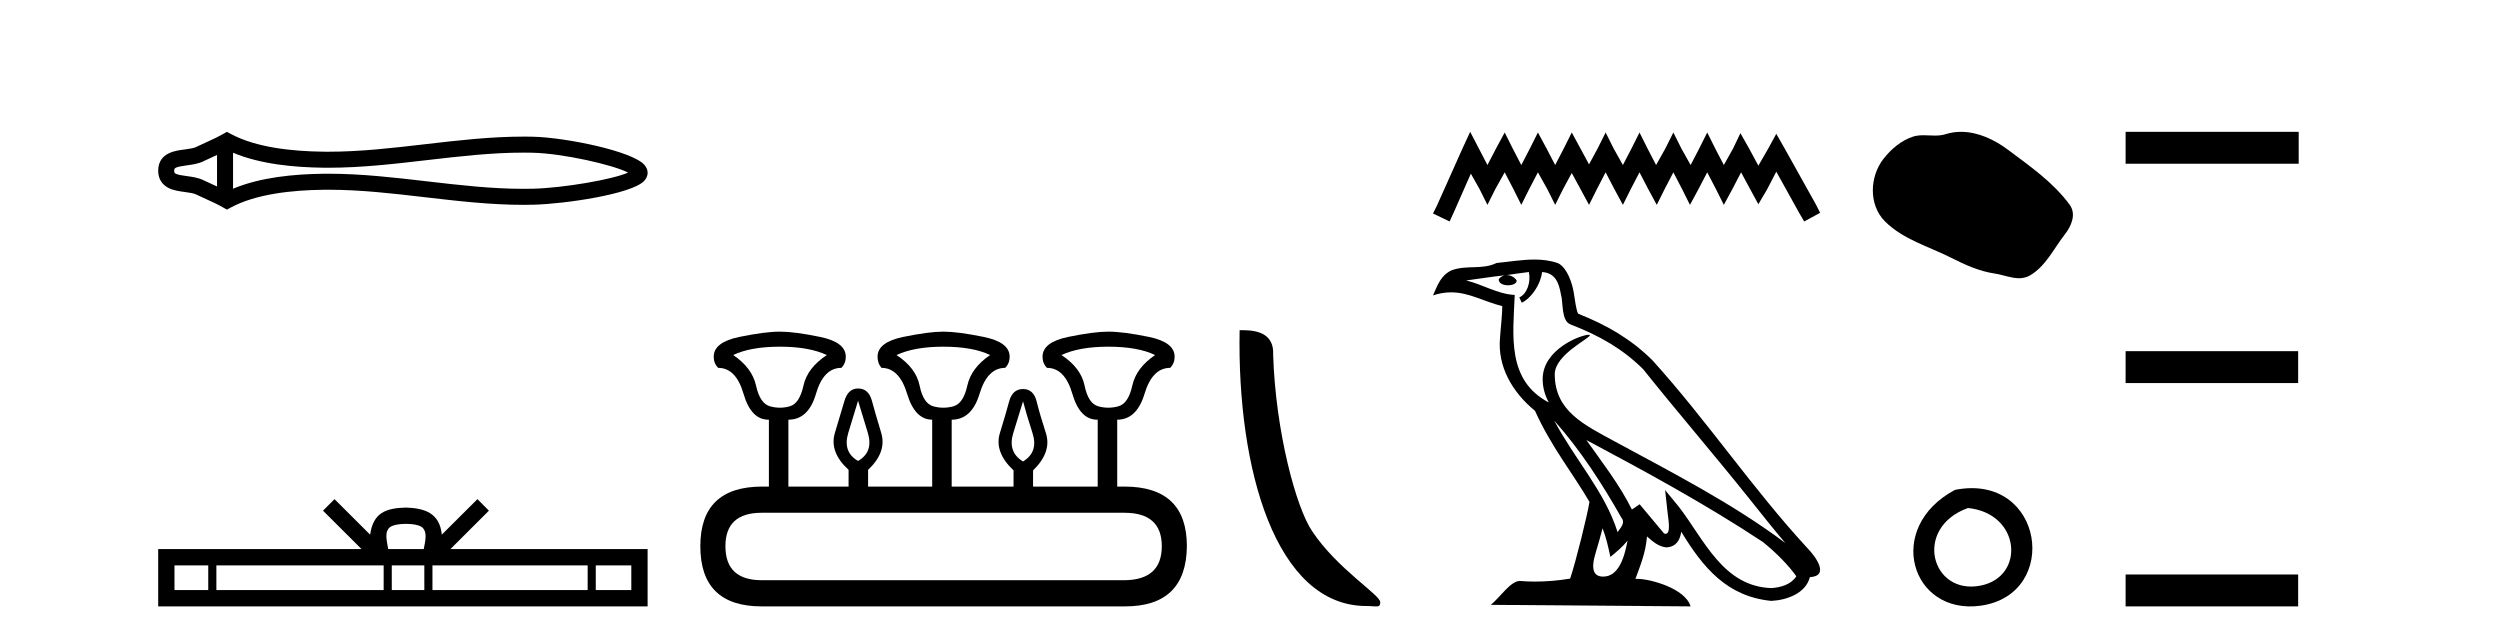
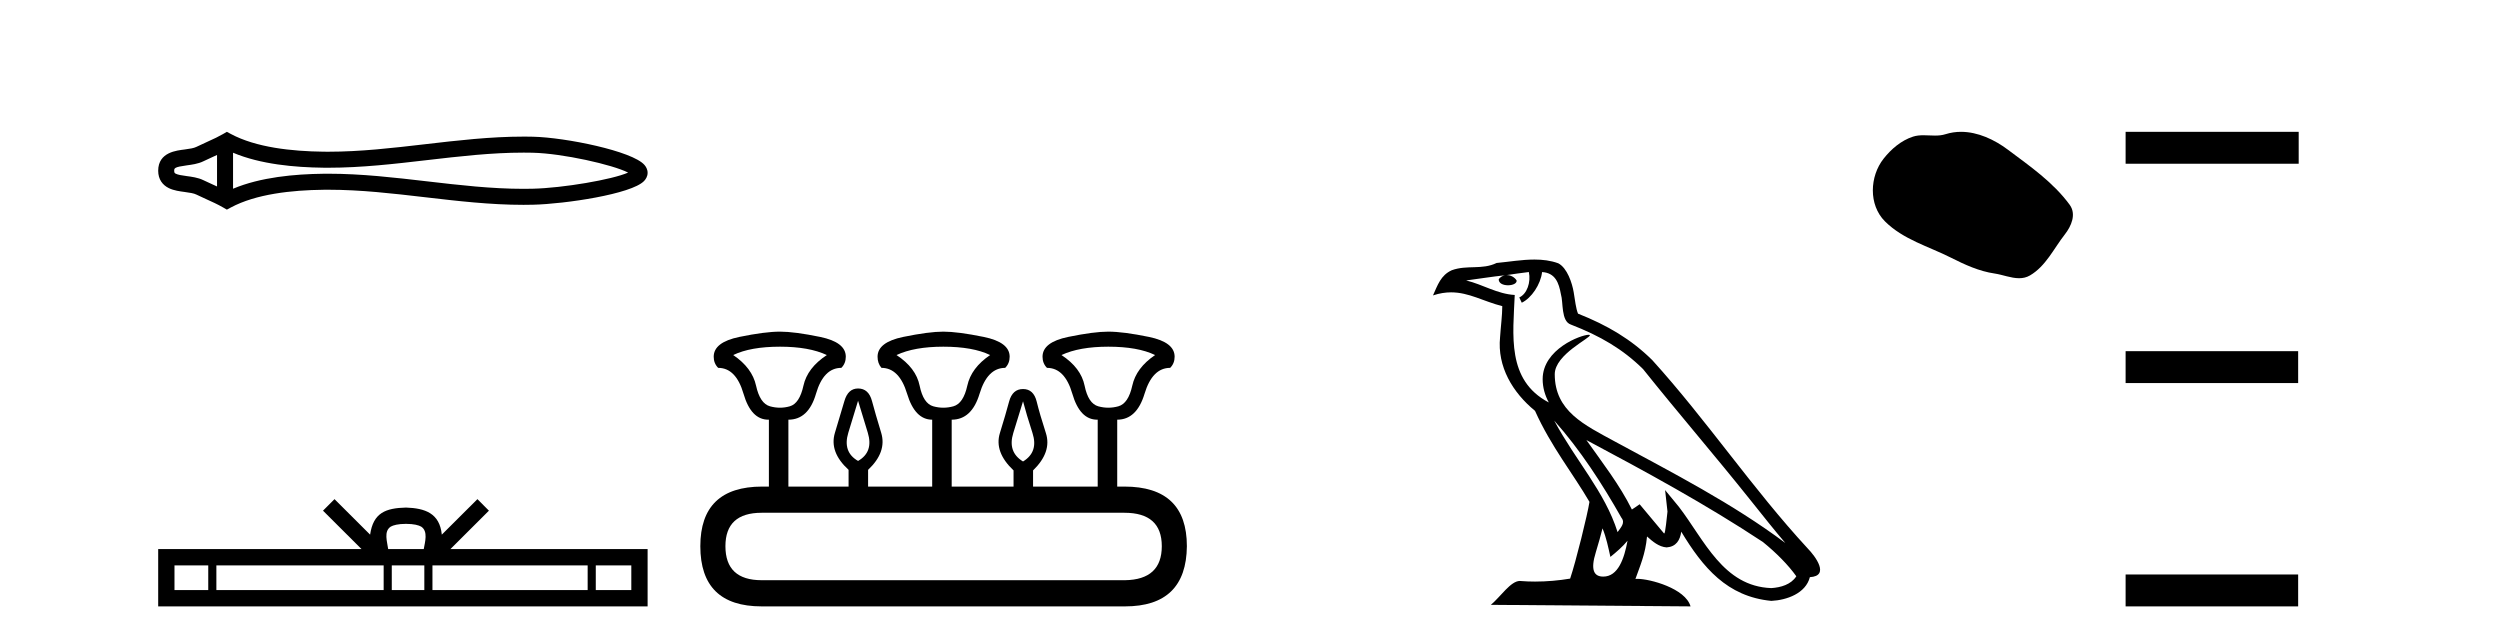
<svg xmlns="http://www.w3.org/2000/svg" width="160.0" height="41.0">
  <path d="M 40.481 10.874 C 40.481 10.874 40.481 10.874 40.48 10.875 L 40.48 10.875 C 40.48 10.875 40.48 10.875 40.48 10.875 L 40.48 10.875 C 40.481 10.874 40.481 10.874 40.481 10.874 ZM 40.471 11.228 C 40.471 11.228 40.471 11.228 40.471 11.228 L 40.471 11.228 C 40.472 11.229 40.472 11.229 40.472 11.229 C 40.472 11.229 40.472 11.229 40.471 11.228 ZM 13.89 9.919 L 13.89 11.934 L 13.89 11.934 C 13.794 11.889 13.699 11.847 13.607 11.805 L 13.607 11.805 C 13.399 11.711 13.203 11.623 13.018 11.532 L 13.018 11.532 C 12.673 11.362 12.253 11.31 11.953 11.27 L 11.953 11.27 C 11.613 11.224 11.398 11.189 11.256 11.12 L 11.256 11.12 C 11.18 11.082 11.149 11.06 11.149 10.926 C 11.149 10.766 11.158 10.69 11.953 10.583 L 11.953 10.583 C 12.253 10.542 12.673 10.491 13.018 10.321 L 13.018 10.321 L 13.018 10.321 C 13.203 10.23 13.399 10.142 13.607 10.047 L 13.607 10.047 C 13.699 10.006 13.794 9.963 13.89 9.919 ZM 14.915 12.079 L 14.915 12.079 L 14.915 12.079 C 14.915 12.079 14.915 12.079 14.915 12.079 ZM 33.502 9.768 C 33.607 9.768 33.713 9.769 33.818 9.77 L 33.818 9.77 C 33.911 9.771 34.003 9.773 34.096 9.775 L 34.096 9.775 C 36.024 9.82 39.201 10.538 40.2 11.045 L 40.2 11.045 C 39.186 11.494 36.04 12.032 34.096 12.078 L 34.096 12.078 L 34.096 12.078 C 33.898 12.082 33.7 12.085 33.502 12.085 C 31.455 12.085 29.407 11.847 27.325 11.605 L 27.325 11.605 C 25.251 11.364 23.142 11.118 21.018 11.118 C 20.909 11.118 20.799 11.118 20.69 11.12 L 20.69 11.12 C 18.863 11.142 16.678 11.335 14.915 12.079 L 14.915 12.079 L 14.915 9.774 L 14.915 9.774 C 16.678 10.518 18.863 10.711 20.69 10.733 L 20.69 10.733 L 20.69 10.733 C 20.799 10.734 20.909 10.735 21.018 10.735 C 23.142 10.735 25.251 10.489 27.325 10.248 C 29.407 10.006 31.454 9.768 33.502 9.768 ZM 14.52 8.437 L 14.273 8.579 C 14.128 8.662 13.979 8.74 13.827 8.815 L 13.827 8.815 C 13.616 8.919 13.403 9.015 13.186 9.113 L 13.186 9.113 C 12.98 9.206 12.769 9.301 12.565 9.402 L 12.565 9.402 L 12.565 9.402 C 12.4 9.483 12.164 9.52 11.816 9.567 L 11.816 9.567 C 11.344 9.631 10.124 9.721 10.124 10.926 C 10.124 11.482 10.407 11.844 10.804 12.039 L 10.804 12.039 C 11.126 12.198 11.529 12.247 11.816 12.286 L 11.816 12.286 C 12.164 12.333 12.4 12.37 12.565 12.451 L 12.565 12.451 L 12.565 12.451 C 12.769 12.551 12.98 12.647 13.186 12.74 L 13.186 12.74 C 13.561 12.909 13.924 13.073 14.273 13.274 L 14.52 13.416 L 14.771 13.281 C 16.387 12.413 18.674 12.169 20.702 12.145 L 20.702 12.145 L 20.702 12.145 C 20.808 12.143 20.914 12.143 21.019 12.143 C 23.072 12.143 25.122 12.38 27.206 12.623 L 27.206 12.623 C 29.278 12.864 31.383 13.11 33.503 13.11 C 33.709 13.11 33.915 13.107 34.12 13.102 L 34.12 13.102 C 36.16 13.054 40.41 12.424 41.218 11.587 L 41.218 11.587 C 41.321 11.48 41.447 11.301 41.447 11.059 C 41.447 10.834 41.338 10.663 41.245 10.556 L 41.245 10.556 C 40.473 9.666 36.201 8.799 34.12 8.75 L 34.12 8.75 L 34.12 8.75 C 34.024 8.748 33.927 8.746 33.83 8.745 L 33.83 8.745 C 33.721 8.744 33.612 8.743 33.503 8.743 C 31.384 8.743 29.278 8.989 27.206 9.23 C 25.122 9.472 23.072 9.71 21.019 9.71 C 20.914 9.71 20.808 9.709 20.702 9.708 L 20.702 9.708 C 18.674 9.683 16.387 9.44 14.771 8.572 L 14.52 8.437 Z" style="fill:#000000;stroke:none" />
  <path d="M 25.982 33.527 C 26.489 33.527 26.795 33.613 26.953 33.703 C 27.414 33.998 27.195 34.701 27.12 35.141 L 24.843 35.141 C 24.788 34.691 24.539 34.005 25.01 33.703 C 25.168 33.613 25.474 33.527 25.982 33.527 ZM 13.328 36.184 L 13.328 37.766 L 11.167 37.766 L 11.167 36.184 ZM 24.554 36.184 L 24.554 37.766 L 13.848 37.766 L 13.848 36.184 ZM 27.157 36.184 L 27.157 37.766 L 25.074 37.766 L 25.074 36.184 ZM 37.61 36.184 L 37.61 37.766 L 27.677 37.766 L 27.677 36.184 ZM 40.404 36.184 L 40.404 37.766 L 38.13 37.766 L 38.13 36.184 ZM 21.409 31.945 L 20.672 32.683 L 23.137 35.141 L 10.124 35.141 L 10.124 38.809 L 41.447 38.809 L 41.447 35.141 L 28.827 35.141 L 31.291 32.683 L 30.555 31.945 L 28.276 34.217 C 28.139 32.84 27.195 32.524 25.982 32.484 C 24.685 32.519 23.889 32.812 23.687 34.217 L 21.409 31.945 Z" style="fill:#000000;stroke:none" />
  <path d="M 49.922 22.188 Q 51.777 22.188 52.918 22.723 Q 51.67 23.543 51.42 24.684 Q 51.17 25.826 50.546 26.004 Q 50.234 26.093 49.918 26.093 Q 49.601 26.093 49.28 26.004 Q 48.638 25.826 48.388 24.684 Q 48.139 23.543 46.926 22.723 Q 48.032 22.188 49.922 22.188 ZM 60.373 22.188 Q 62.263 22.188 63.369 22.723 Q 62.156 23.543 61.907 24.684 Q 61.657 25.826 61.015 26.004 Q 60.694 26.093 60.373 26.093 Q 60.052 26.093 59.731 26.004 Q 59.089 25.826 58.857 24.684 Q 58.625 23.543 57.377 22.723 Q 58.518 22.188 60.373 22.188 ZM 70.931 22.188 Q 72.821 22.188 73.927 22.723 Q 72.714 23.543 72.465 24.684 Q 72.215 25.826 71.573 26.004 Q 71.252 26.093 70.931 26.093 Q 70.61 26.093 70.289 26.004 Q 69.647 25.826 69.415 24.684 Q 69.183 23.543 67.935 22.723 Q 69.076 22.188 70.931 22.188 ZM 54.916 25.648 Q 55.165 26.468 55.54 27.698 Q 55.914 28.929 54.916 29.5 Q 53.917 28.929 54.291 27.698 Q 54.666 26.468 54.916 25.648 ZM 65.474 25.683 Q 65.688 26.504 66.08 27.716 Q 66.472 28.929 65.474 29.535 Q 64.475 28.929 64.849 27.716 Q 65.224 26.504 65.474 25.683 ZM 71.965 32.817 Q 74.355 32.817 74.355 34.957 Q 74.355 37.097 72.001 37.133 L 48.745 37.133 Q 46.427 37.133 46.427 34.957 Q 46.427 32.817 48.745 32.817 ZM 49.922 21.225 Q 48.959 21.225 47.318 21.563 Q 45.677 21.902 45.677 22.83 Q 45.677 23.258 45.963 23.543 Q 47.104 23.543 47.586 25.202 Q 48.067 26.86 49.173 26.86 L 49.209 26.86 L 49.209 31.141 L 48.781 31.141 Q 44.821 31.141 44.821 34.957 Q 44.821 38.809 48.745 38.809 L 72.001 38.809 Q 75.925 38.809 75.96 34.957 Q 75.96 31.141 71.965 31.141 L 71.502 31.141 L 71.502 26.86 Q 72.75 26.86 73.25 25.202 Q 73.749 23.543 74.89 23.543 Q 75.176 23.258 75.176 22.83 Q 75.176 21.902 73.535 21.563 Q 71.894 21.225 70.931 21.225 Q 70.004 21.225 68.363 21.563 Q 66.722 21.902 66.722 22.83 Q 66.722 23.258 67.007 23.543 Q 68.149 23.543 68.63 25.202 Q 69.112 26.86 70.218 26.86 L 70.253 26.86 L 70.253 31.141 L 66.116 31.141 L 66.116 30.106 Q 67.328 28.929 66.936 27.716 Q 66.544 26.504 66.348 25.701 Q 66.151 24.898 65.474 24.898 Q 64.796 24.898 64.582 25.701 Q 64.368 26.504 63.993 27.716 Q 63.619 28.929 64.867 30.106 L 64.867 31.141 L 60.908 31.141 L 60.908 26.86 Q 62.192 26.86 62.692 25.202 Q 63.191 23.543 64.332 23.543 Q 64.618 23.258 64.618 22.83 Q 64.618 21.902 62.959 21.563 Q 61.3 21.225 60.373 21.225 Q 59.446 21.225 57.805 21.563 Q 56.164 21.902 56.164 22.83 Q 56.164 23.258 56.414 23.543 Q 57.555 23.543 58.055 25.202 Q 58.554 26.86 59.66 26.86 L 59.66 31.141 L 55.558 31.141 L 55.558 30.07 Q 56.77 28.929 56.396 27.698 Q 56.021 26.468 55.807 25.665 Q 55.593 24.863 54.916 24.863 Q 54.274 24.863 54.042 25.665 Q 53.81 26.468 53.435 27.698 Q 53.061 28.929 54.309 30.07 L 54.309 31.141 L 50.457 31.141 L 50.457 26.86 Q 51.741 26.86 52.223 25.202 Q 52.704 23.543 53.846 23.543 Q 54.131 23.258 54.131 22.83 Q 54.131 21.902 52.49 21.563 Q 50.849 21.225 49.922 21.225 Z" style="fill:#000000;stroke:none" />
-   <path d="M 87.452 38.785 C 88.106 38.785 88.337 38.932 88.337 38.539 C 88.337 38.071 85.591 36.418 83.983 34.004 C 82.952 32.504 81.635 27.607 81.481 22.695 C 81.558 21.083 79.976 21.132 79.336 21.132 C 79.165 30.016 81.639 38.785 87.452 38.785 Z" style="fill:#000000;stroke:none" />
-   <path d="M 94.091 8.437 L 93.581 9.542 L 91.966 13.154 L 91.711 13.664 L 92.774 14.174 L 93.029 13.621 L 94.134 11.114 L 94.686 12.091 L 95.196 13.111 L 95.706 12.091 L 96.301 11.029 L 96.853 12.091 L 97.363 13.111 L 97.873 12.091 L 98.426 11.029 L 99.021 12.091 L 99.531 13.111 L 100.041 12.091 L 100.593 11.072 L 101.146 12.091 L 101.698 13.111 L 102.208 12.091 L 102.76 11.029 L 103.313 12.091 L 103.865 13.111 L 104.375 12.091 L 104.928 11.029 L 105.48 12.091 L 106.033 13.111 L 106.543 12.091 L 107.095 11.029 L 107.648 12.091 L 108.157 13.111 L 108.71 12.091 L 109.262 11.029 L 109.815 12.091 L 110.325 13.111 L 110.877 12.091 L 111.43 11.029 L 112.025 12.134 L 112.535 13.069 L 113.087 12.134 L 113.682 10.987 L 115.169 13.664 L 115.467 14.174 L 116.487 13.621 L 116.232 13.111 L 114.192 9.457 L 113.682 8.564 L 113.172 9.499 L 112.535 10.604 L 111.94 9.499 L 111.387 8.522 L 110.92 9.499 L 110.325 10.562 L 109.772 9.499 L 109.262 8.479 L 108.752 9.499 L 108.2 10.562 L 107.605 9.499 L 107.095 8.479 L 106.585 9.499 L 105.99 10.562 L 105.438 9.499 L 104.928 8.479 L 104.418 9.499 L 103.865 10.562 L 103.27 9.499 L 102.76 8.479 L 102.25 9.499 L 101.698 10.519 L 101.146 9.499 L 100.593 8.479 L 100.083 9.499 L 99.531 10.562 L 98.978 9.499 L 98.426 8.479 L 97.916 9.499 L 97.363 10.562 L 96.811 9.499 L 96.301 8.479 L 95.749 9.499 L 95.196 10.562 L 94.644 9.499 L 94.091 8.437 Z" style="fill:#000000;stroke:none" />
-   <path d="M 99.47 26.919 L 99.47 26.919 C 101.146 28.803 102.535 30.953 103.772 33.137 C 104.032 33.457 103.739 33.751 103.525 34.055 C 102.71 31.467 100.833 29.469 99.47 26.919 ZM 97.847 17.41 C 97.987 18.062 97.729 18.814 97.234 19.036 L 97.393 19.374 C 98.011 19.08 98.604 18.201 98.693 17.412 C 99.537 17.462 99.767 18.097 99.899 18.835 C 100.057 19.338 99.897 20.561 100.535 20.772 C 102.421 21.503 103.863 22.347 105.157 23.623 C 107.389 26.416 109.723 29.12 111.955 31.915 C 112.823 33.003 113.616 33.999 114.26 34.751 C 110.87 32.216 107.081 30.278 103.364 28.263 C 101.389 27.19 99.504 26.312 99.504 23.949 C 99.504 22.678 101.846 21.614 101.749 21.448 C 101.741 21.434 101.714 21.427 101.671 21.427 C 101.19 21.427 98.73 22.339 98.73 24.264 C 98.73 24.797 98.872 25.291 99.12 25.752 C 99.117 25.752 99.113 25.752 99.109 25.751 C 96.41 24.321 96.839 21.428 96.943 18.878 C 95.822 18.816 94.898 18.204 93.833 17.949 C 94.659 17.842 95.483 17.704 96.311 17.619 L 96.311 17.619 C 96.155 17.65 96.013 17.74 95.919 17.867 C 95.905 18.139 96.213 18.258 96.512 18.258 C 96.805 18.258 97.09 18.144 97.063 17.947 C 96.93 17.741 96.689 17.607 96.442 17.607 C 96.435 17.607 96.428 17.607 96.421 17.607 C 96.833 17.548 97.381 17.46 97.847 17.41 ZM 102.561 33.815 C 102.803 34.403 102.928 35.025 103.065 35.642 C 103.458 35.324 103.839 34.997 104.162 34.607 L 104.162 34.607 C 103.952 35.75 103.56 36.902 102.608 36.902 C 102.033 36.902 101.766 36.513 102.135 35.334 C 102.309 34.778 102.448 34.247 102.561 33.815 ZM 101.528 28.163 L 101.528 28.163 C 105.376 30.213 109.187 32.283 112.827 34.689 C 113.684 35.383 114.448 36.158 114.965 36.882 C 114.622 37.415 113.969 37.598 113.365 37.638 C 110.285 37.531 109.079 34.561 107.451 32.439 L 106.566 31.364 L 106.719 32.741 C 106.729 32.989 106.983 34.163 106.605 34.163 C 106.572 34.163 106.535 34.155 106.494 34.136 L 104.937 32.272 C 104.77 32.382 104.613 32.507 104.441 32.609 C 103.669 31.046 102.539 29.59 101.528 28.163 ZM 98.206 16.611 C 97.397 16.611 96.569 16.757 95.783 16.83 C 94.846 17.287 93.897 16.938 92.914 17.295 C 92.204 17.614 92.005 18.26 91.711 18.906 C 92.13 18.767 92.51 18.71 92.869 18.71 C 94.014 18.71 94.936 19.286 96.146 19.594 C 96.144 20.201 96.049 20.89 96.004 21.585 C 95.816 23.466 96.808 25.118 98.241 26.294 C 99.268 28.58 100.689 30.335 101.726 32.119 C 101.602 32.92 100.857 35.945 100.489 37.031 C 99.769 37.152 99 37.221 98.244 37.221 C 97.939 37.221 97.635 37.21 97.339 37.186 C 97.316 37.183 97.293 37.181 97.27 37.181 C 96.686 37.181 96.045 38.178 95.416 38.71 L 108.195 38.809 C 107.869 37.657 105.599 37.046 104.792 37.046 C 104.745 37.046 104.704 37.048 104.668 37.052 C 104.953 36.237 105.308 35.472 105.409 34.334 C 105.766 34.653 106.165 34.999 106.665 35.034 C 107.275 34.989 107.523 34.572 107.6 34.028 C 108.983 36.315 110.529 38.182 113.365 38.457 C 114.345 38.409 115.567 37.98 115.831 36.938 C 117.131 36.865 116.178 35.599 115.695 35.102 C 112.158 31.273 109.238 26.902 105.742 23.044 C 104.396 21.716 102.876 20.818 100.993 20.073 C 100.853 19.728 100.807 19.239 100.716 18.7 C 100.616 18.112 100.303 17.15 99.73 16.851 C 99.241 16.672 98.728 16.611 98.206 16.611 Z" style="fill:#000000;stroke:none" />
+   <path d="M 99.47 26.919 L 99.47 26.919 C 101.146 28.803 102.535 30.953 103.772 33.137 C 104.032 33.457 103.739 33.751 103.525 34.055 C 102.71 31.467 100.833 29.469 99.47 26.919 ZM 97.847 17.41 C 97.987 18.062 97.729 18.814 97.234 19.036 L 97.393 19.374 C 98.011 19.08 98.604 18.201 98.693 17.412 C 99.537 17.462 99.767 18.097 99.899 18.835 C 100.057 19.338 99.897 20.561 100.535 20.772 C 102.421 21.503 103.863 22.347 105.157 23.623 C 107.389 26.416 109.723 29.12 111.955 31.915 C 112.823 33.003 113.616 33.999 114.26 34.751 C 110.87 32.216 107.081 30.278 103.364 28.263 C 101.389 27.19 99.504 26.312 99.504 23.949 C 99.504 22.678 101.846 21.614 101.749 21.448 C 101.741 21.434 101.714 21.427 101.671 21.427 C 101.19 21.427 98.73 22.339 98.73 24.264 C 98.73 24.797 98.872 25.291 99.12 25.752 C 99.117 25.752 99.113 25.752 99.109 25.751 C 96.41 24.321 96.839 21.428 96.943 18.878 C 95.822 18.816 94.898 18.204 93.833 17.949 C 94.659 17.842 95.483 17.704 96.311 17.619 L 96.311 17.619 C 96.155 17.65 96.013 17.74 95.919 17.867 C 95.905 18.139 96.213 18.258 96.512 18.258 C 96.805 18.258 97.09 18.144 97.063 17.947 C 96.93 17.741 96.689 17.607 96.442 17.607 C 96.435 17.607 96.428 17.607 96.421 17.607 C 96.833 17.548 97.381 17.46 97.847 17.41 ZM 102.561 33.815 C 102.803 34.403 102.928 35.025 103.065 35.642 C 103.458 35.324 103.839 34.997 104.162 34.607 L 104.162 34.607 C 103.952 35.75 103.56 36.902 102.608 36.902 C 102.033 36.902 101.766 36.513 102.135 35.334 C 102.309 34.778 102.448 34.247 102.561 33.815 ZM 101.528 28.163 L 101.528 28.163 C 105.376 30.213 109.187 32.283 112.827 34.689 C 113.684 35.383 114.448 36.158 114.965 36.882 C 114.622 37.415 113.969 37.598 113.365 37.638 C 110.285 37.531 109.079 34.561 107.451 32.439 L 106.566 31.364 L 106.719 32.741 C 106.572 34.163 106.535 34.155 106.494 34.136 L 104.937 32.272 C 104.77 32.382 104.613 32.507 104.441 32.609 C 103.669 31.046 102.539 29.59 101.528 28.163 ZM 98.206 16.611 C 97.397 16.611 96.569 16.757 95.783 16.83 C 94.846 17.287 93.897 16.938 92.914 17.295 C 92.204 17.614 92.005 18.26 91.711 18.906 C 92.13 18.767 92.51 18.71 92.869 18.71 C 94.014 18.71 94.936 19.286 96.146 19.594 C 96.144 20.201 96.049 20.89 96.004 21.585 C 95.816 23.466 96.808 25.118 98.241 26.294 C 99.268 28.58 100.689 30.335 101.726 32.119 C 101.602 32.92 100.857 35.945 100.489 37.031 C 99.769 37.152 99 37.221 98.244 37.221 C 97.939 37.221 97.635 37.21 97.339 37.186 C 97.316 37.183 97.293 37.181 97.27 37.181 C 96.686 37.181 96.045 38.178 95.416 38.71 L 108.195 38.809 C 107.869 37.657 105.599 37.046 104.792 37.046 C 104.745 37.046 104.704 37.048 104.668 37.052 C 104.953 36.237 105.308 35.472 105.409 34.334 C 105.766 34.653 106.165 34.999 106.665 35.034 C 107.275 34.989 107.523 34.572 107.6 34.028 C 108.983 36.315 110.529 38.182 113.365 38.457 C 114.345 38.409 115.567 37.98 115.831 36.938 C 117.131 36.865 116.178 35.599 115.695 35.102 C 112.158 31.273 109.238 26.902 105.742 23.044 C 104.396 21.716 102.876 20.818 100.993 20.073 C 100.853 19.728 100.807 19.239 100.716 18.7 C 100.616 18.112 100.303 17.15 99.73 16.851 C 99.241 16.672 98.728 16.611 98.206 16.611 Z" style="fill:#000000;stroke:none" />
  <path d="M 125.505 8.437 C 125.175 8.437 124.843 8.484 124.515 8.588 C 124.294 8.659 124.067 8.677 123.838 8.677 C 123.594 8.677 123.348 8.656 123.104 8.656 C 122.876 8.656 122.65 8.674 122.432 8.745 C 121.681 8.987 121.035 9.539 120.549 10.157 C 119.662 11.281 119.573 13.104 120.638 14.168 C 121.803 15.33 123.426 15.767 124.852 16.487 C 125.744 16.937 126.661 17.361 127.658 17.506 C 128.166 17.581 128.703 17.806 129.222 17.806 C 129.46 17.806 129.695 17.758 129.921 17.626 C 130.934 17.033 131.442 15.906 132.143 15.011 C 132.567 14.471 132.899 13.707 132.459 13.105 C 131.41 11.67 129.916 10.637 128.503 9.579 C 127.644 8.935 126.581 8.437 125.505 8.437 Z" style="fill:#000000;stroke:none" />
-   <path d="M 125.12 31.351 C 120.583 33.765 122.308 39.385 126.765 38.764 C 131.91 38.044 130.814 30.234 125.12 31.351 M 125.948 32.513 C 129.327 32.849 129.64 36.91 126.758 37.479 C 123.589 38.106 122.429 33.782 125.948 32.513 Z" style="fill:#000000;stroke:none" />
  <path d="M 136.039 8.437 L 136.039 10.479 L 147.116 10.479 L 147.116 8.437 ZM 136.039 22.475 L 136.039 24.516 L 147.082 24.516 L 147.082 22.475 ZM 136.039 36.767 L 136.039 38.809 L 147.082 38.809 L 147.082 36.767 Z" style="fill:#000000;stroke:none" />
</svg>